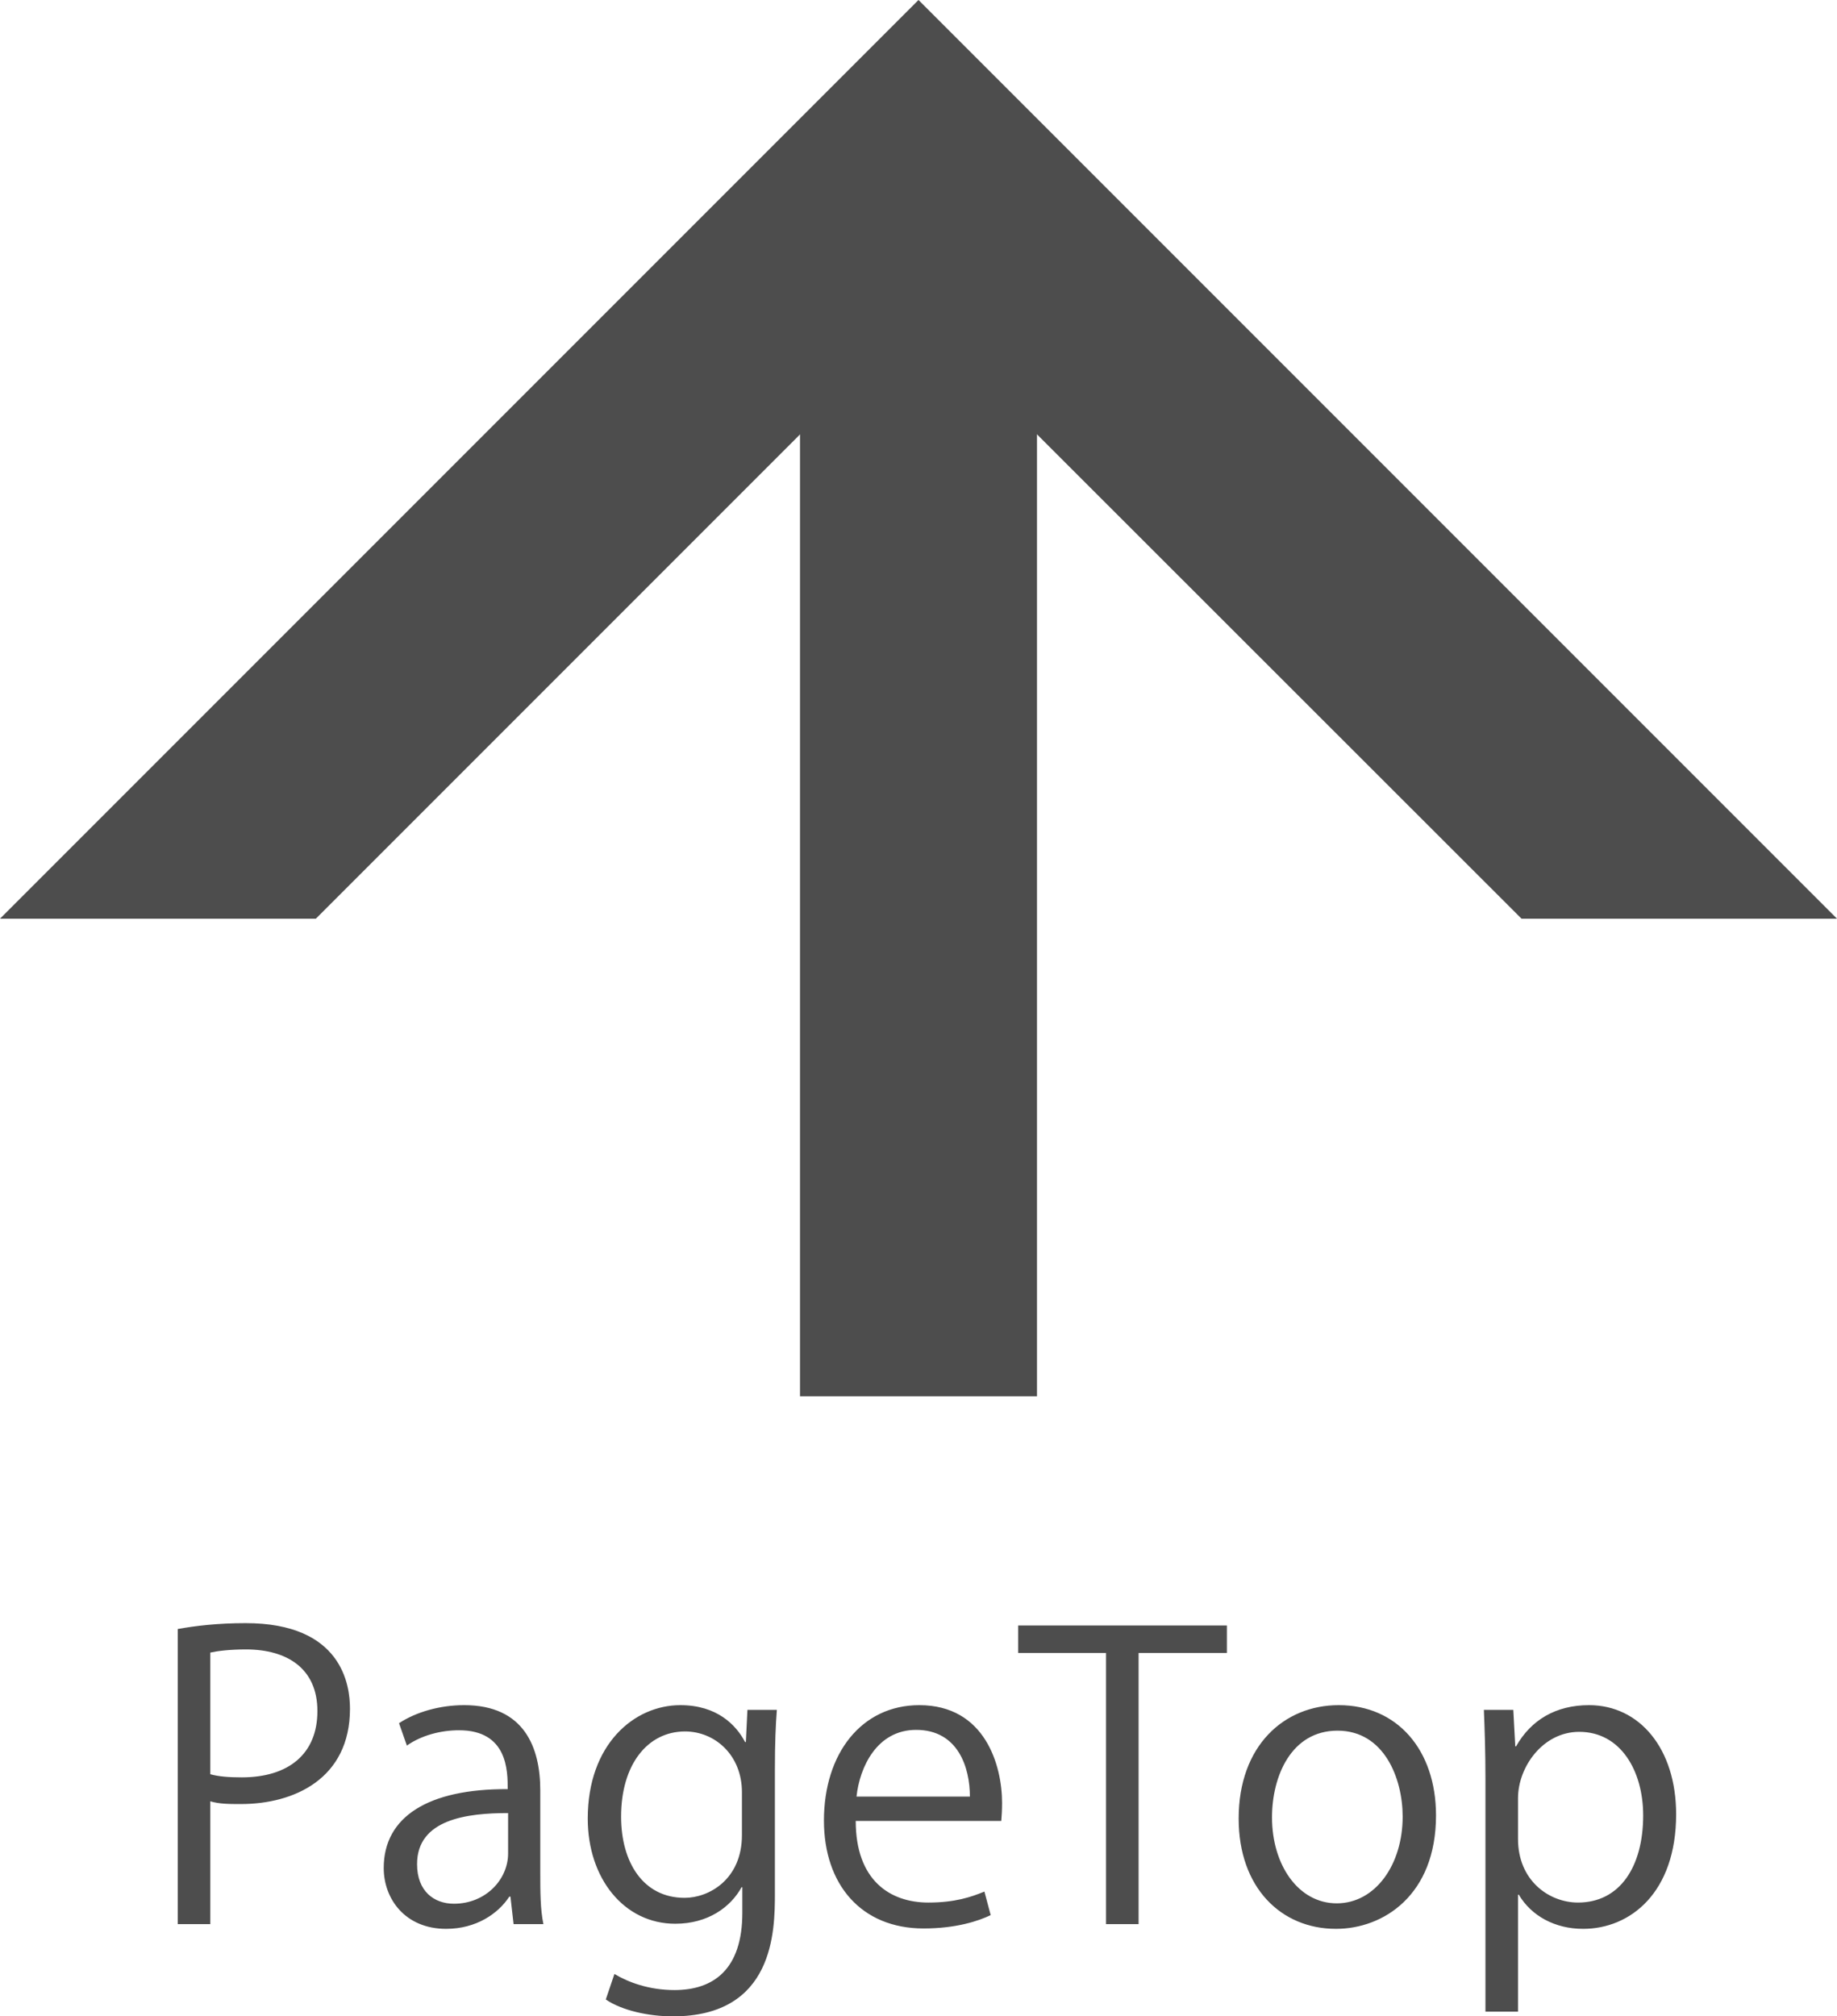
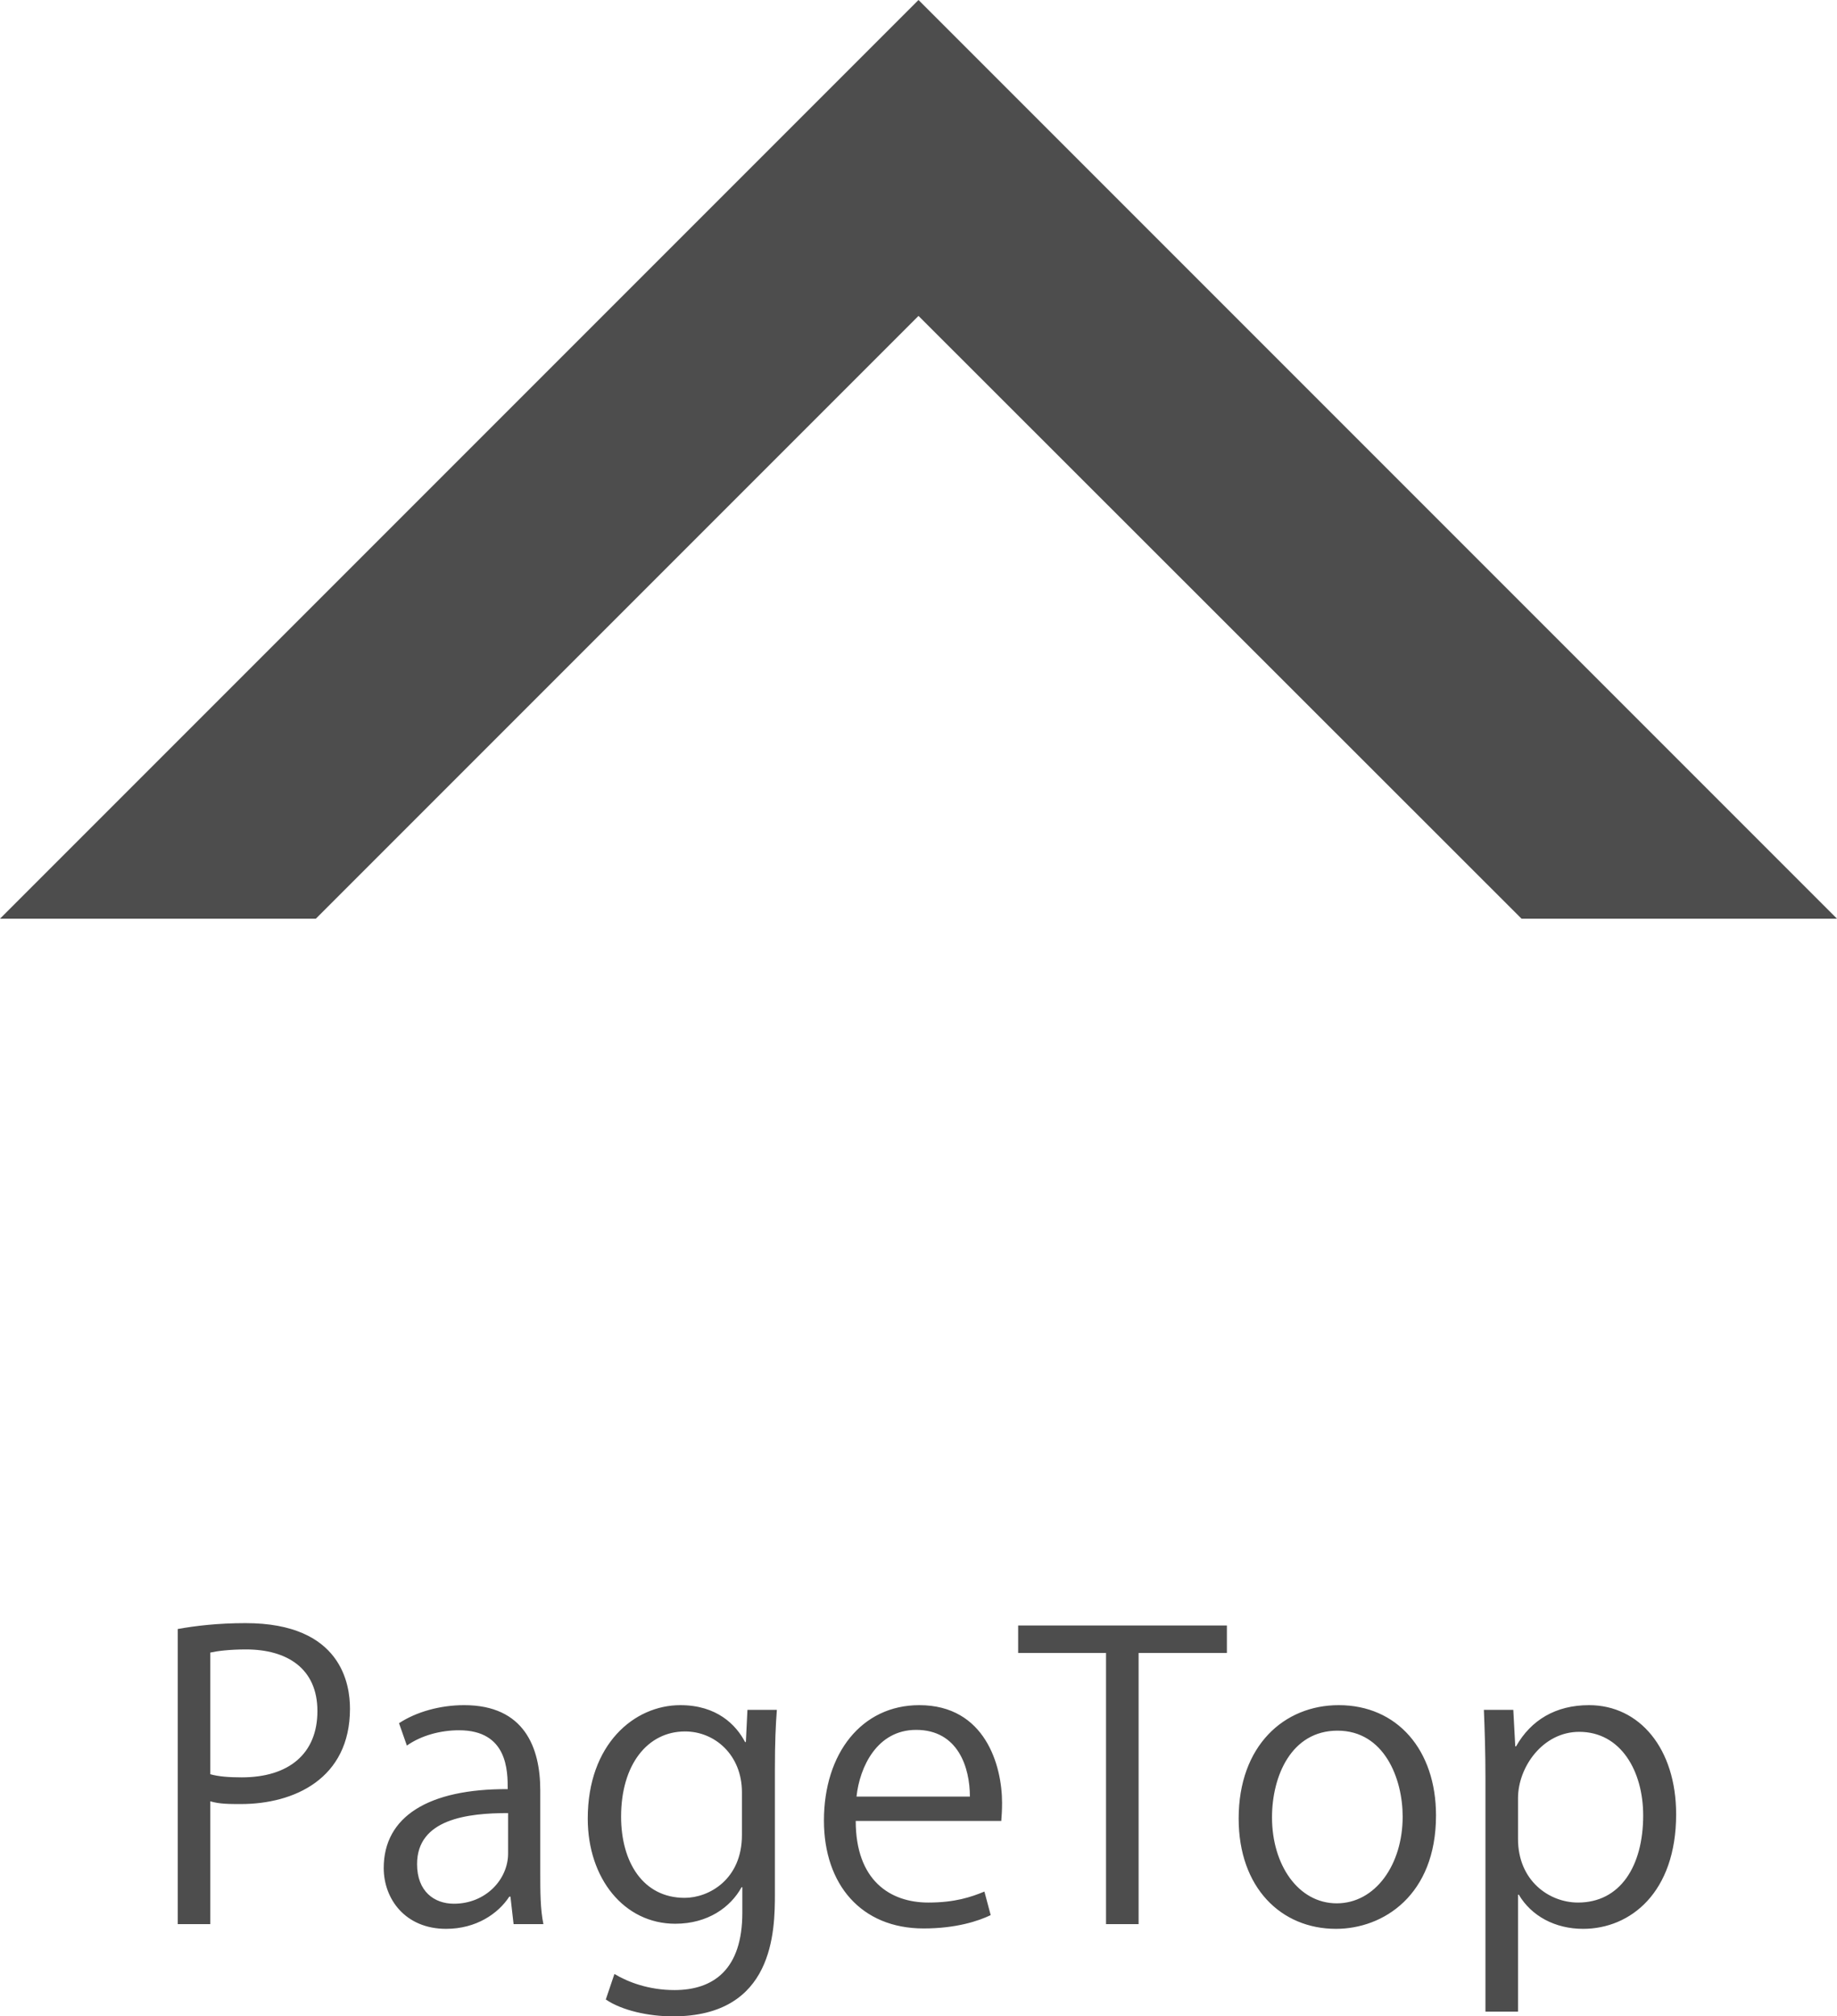
<svg xmlns="http://www.w3.org/2000/svg" id="_レイヤー_2" data-name="レイヤー 2" viewBox="0 0 46.82 51.38">
  <defs>
    <style>.cls-1{fill:#4d4d4d}</style>
  </defs>
  <g id="Footter">
    <path class="cls-1" d="M4.53 41.51c.44-.08 1.02-.15 1.73-.15 2.46 0 2.66 1.58 2.66 2.18 0 1.79-1.43 2.43-2.78 2.43-.29 0-.55 0-.78-.07v3.13h-.83v-7.52zm.83 3.7c.21.06.48.08.8.08 1.2 0 1.93-.6 1.93-1.69s-.78-1.57-1.82-1.57c-.42 0-.73.04-.91.08v3.1zm8.41 2.52c0 .45 0 .92.08 1.3h-.76l-.08-.7h-.03c-.28.43-.84.82-1.61.82-1.04 0-1.59-.76-1.59-1.55 0-1.31 1.14-2.02 3.16-2.01 0-.46 0-1.5-1.24-1.5-.47 0-.96.13-1.33.39l-.2-.57c.44-.29 1.05-.46 1.66-.46 1.54 0 1.94 1.09 1.94 2.17v2.11zm-.82-1.53c-1.03 0-2.32.15-2.32 1.3 0 .7.44 1.01.94 1.01.81 0 1.38-.62 1.38-1.28V46.2zm6.85-2.63c-.03.39-.05.83-.05 1.5v3.18c0 .95-.02 3.13-2.6 3.13-.62 0-1.3-.15-1.71-.43l.22-.65c.35.21.88.41 1.53.41 1 0 1.73-.53 1.73-1.97v-.65h-.02c-.28.51-.86.93-1.69.93-1.3 0-2.23-1.15-2.23-2.68 0-1.89 1.18-2.89 2.36-2.89.93 0 1.42.5 1.65.94h.02l.04-.82h.75zm-.89 2.1c0-.95-.69-1.55-1.45-1.55-.96 0-1.63.85-1.63 2.17 0 1.16.56 2.07 1.62 2.07.62 0 1.46-.47 1.46-1.6v-1.09zm6.34 3.13c-.31.15-.88.34-1.71.34-1.59 0-2.54-1.12-2.54-2.75 0-1.71.96-2.94 2.43-2.94 1.68 0 2.11 1.54 2.11 2.49 0 .19-.01.33-.02.46h-3.71c0 1.51.87 2.08 1.85 2.08.68 0 1.09-.14 1.43-.28l.16.6zm-.53-3.02c0-.74-.3-1.7-1.37-1.7-1 0-1.44.95-1.52 1.7h2.89zm6.55-3.66h-2.25v6.91h-.83v-6.91h-2.24v-.7h5.32v.7zm5.33 4.14c0 2.03-1.34 2.89-2.55 2.89-1.4 0-2.48-1.05-2.48-2.81 0-1.86 1.16-2.89 2.55-2.89 1.49 0 2.48 1.14 2.48 2.81zm-2.51-2.16c-1.18 0-1.67 1.16-1.67 2.21 0 1.21.67 2.19 1.65 2.19s1.68-.98 1.68-2.21c0-.97-.47-2.19-1.66-2.19zm4.55.4c.38-.67 1.01-1.05 1.86-1.05 1.29 0 2.22 1.11 2.22 2.78 0 2-1.17 2.92-2.37 2.92-.72 0-1.32-.33-1.64-.87h-.02v2.98h-.83v-5.93c0-.71-.02-1.26-.04-1.76h.75l.05.93h.02zm.05 2.36c0 1.06.79 1.62 1.53 1.62 1.07 0 1.66-.92 1.66-2.22 0-1.13-.57-2.13-1.63-2.13-.93 0-1.56.9-1.56 1.69v1.04zM23.41 8.05l15.37 15.36h8.04L23.41 0 0 23.41h8.05L23.41 8.05z" />
-     <path class="cls-1" d="M20.39 6.13h6.04v29.45h-6.04z" />
  </g>
</svg>